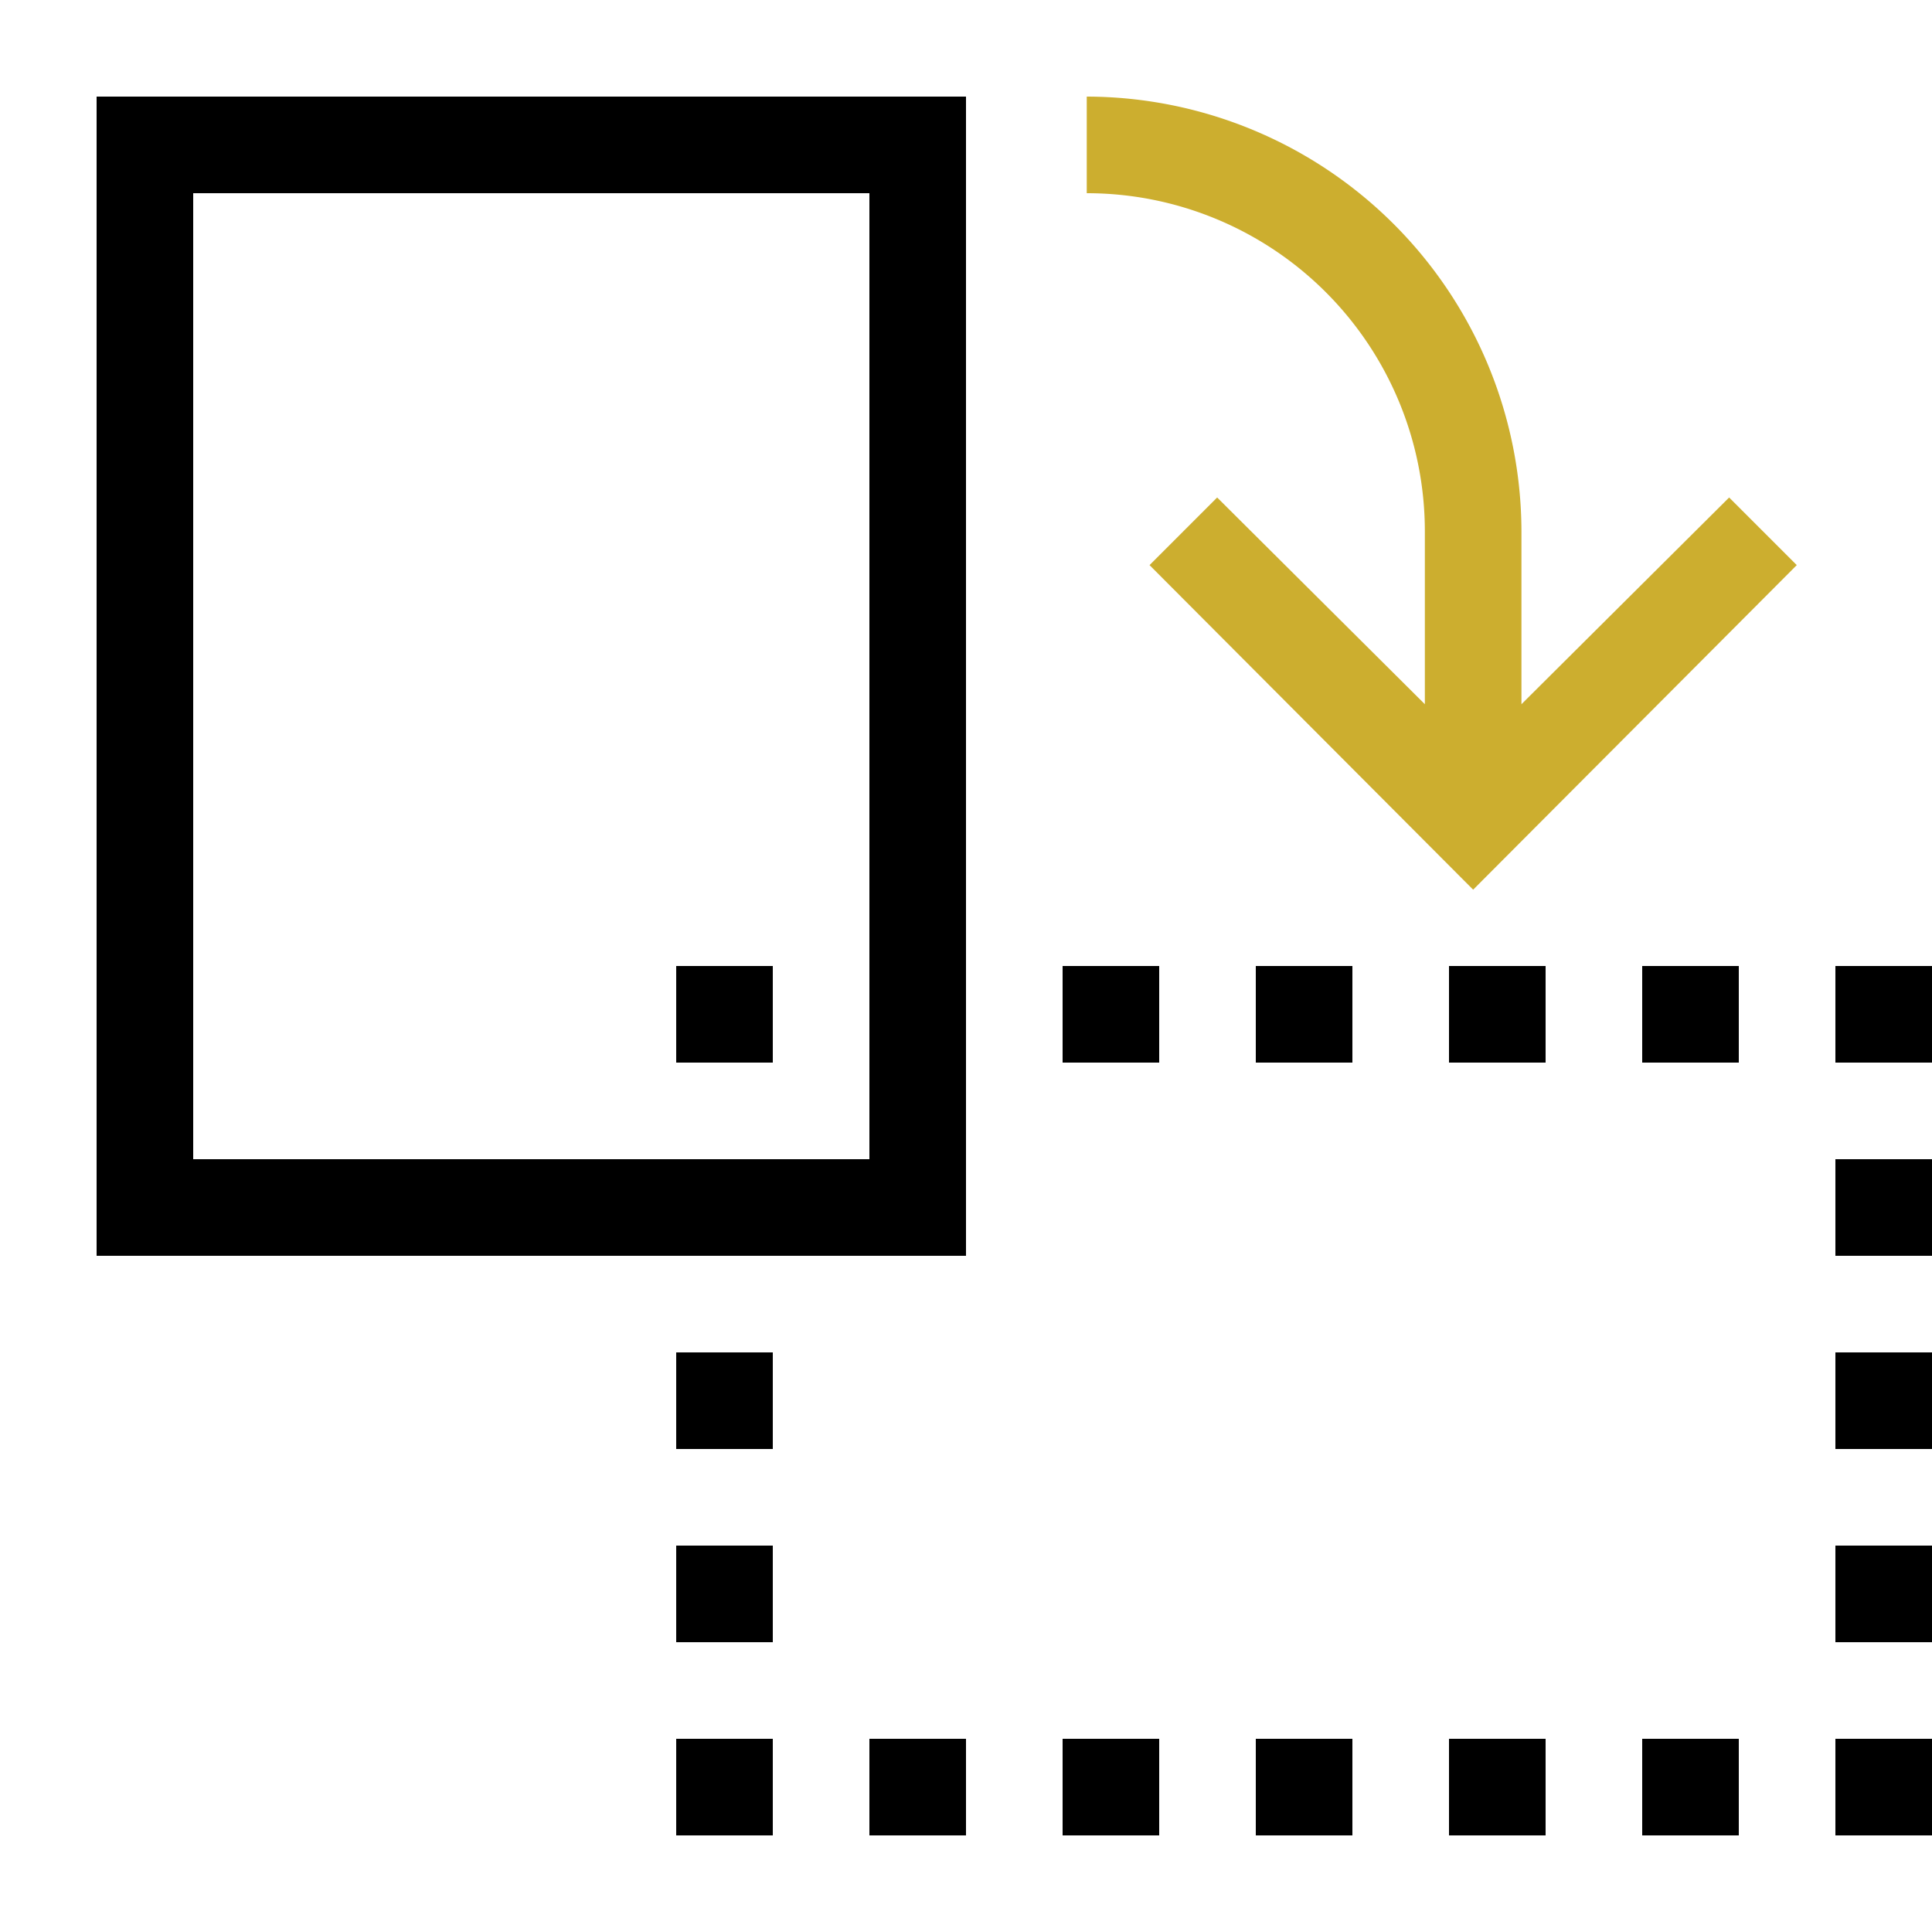
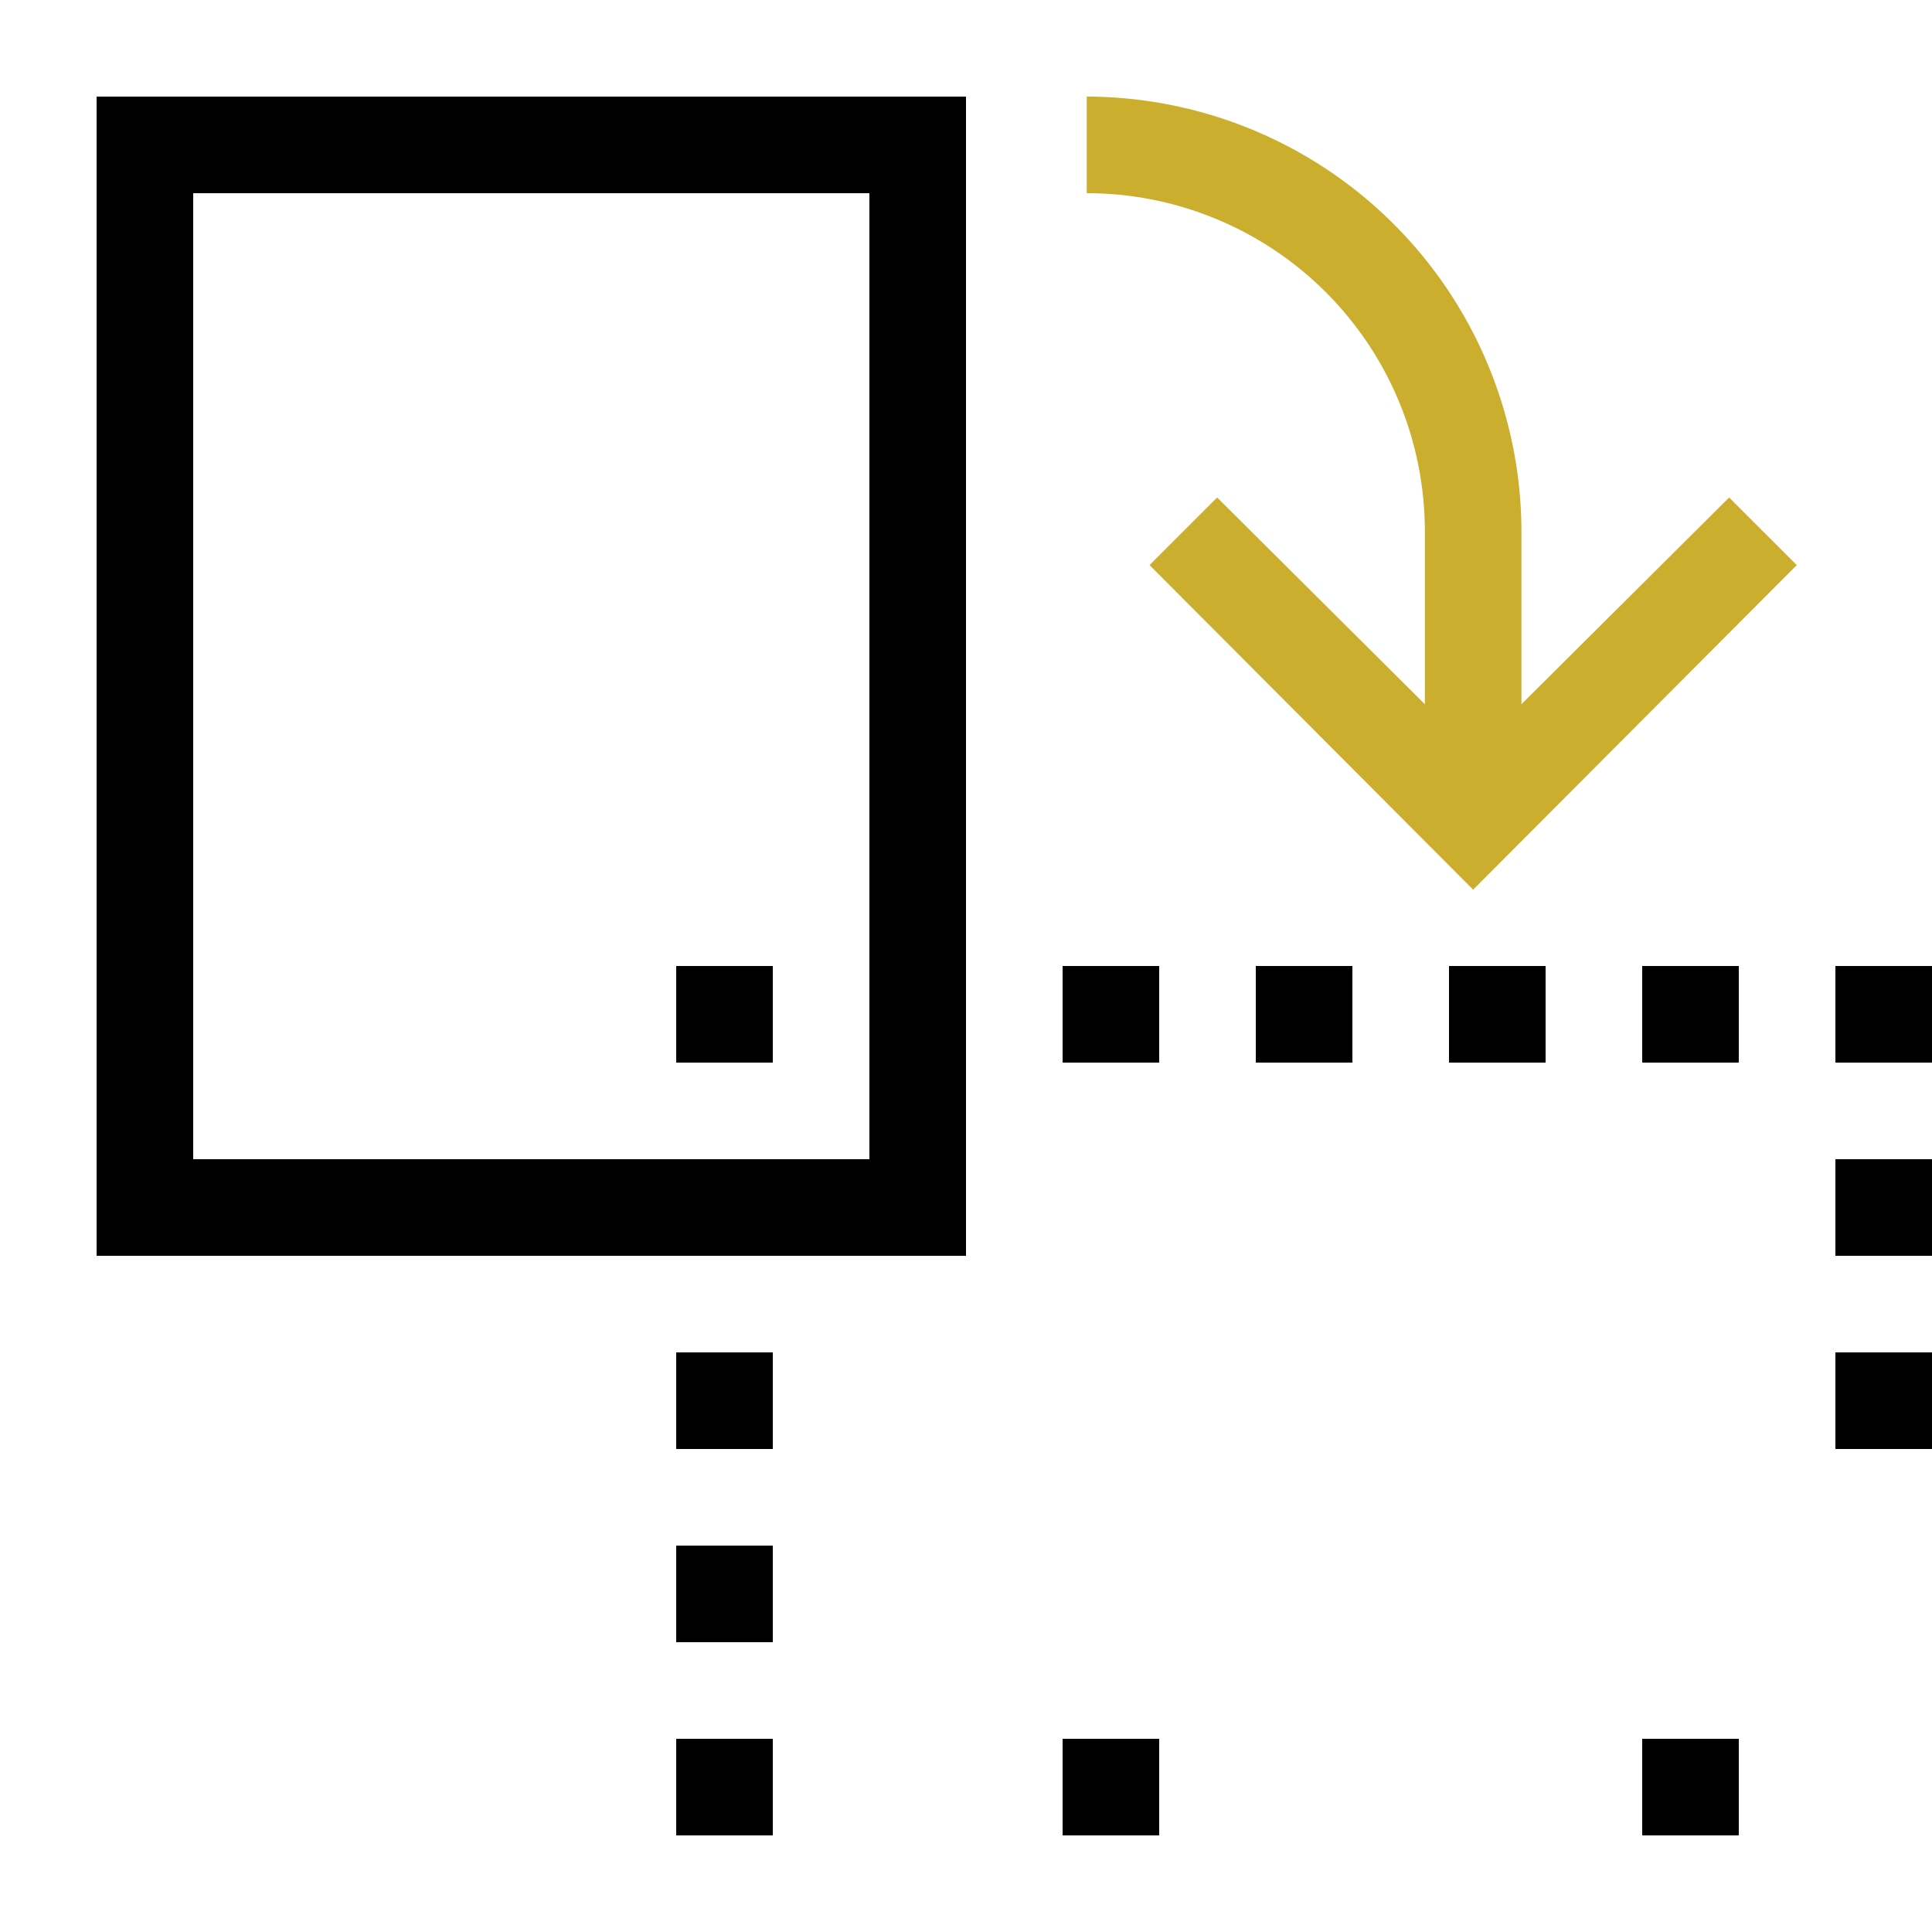
<svg xmlns="http://www.w3.org/2000/svg" id="artwork" viewBox="0 0 20 20">
  <title>rotate_cw</title>
  <rect width="20" height="20" fill="none" />
  <path id="rotate_cw_arrow" d="M17.9,5.15,15.75,7.29V5.5A4.51,4.51,0,0,0,11.25,1V2a3.5,3.5,0,0,1,3.5,3.5V7.29L12.6,5.15l-.7.7,3.35,3.36L18.6,5.85Z" fill="#ccae2f" />
  <g id="rotate_cw">
    <path d="M1,13h9V1H1ZM2,2H9V12H2Z" />
    <rect x="7" y="16" width="1" height="1" />
    <rect x="7" y="14" width="1" height="1" />
    <rect x="7" y="10" width="1" height="1" />
    <rect x="11" y="10" width="1" height="1" />
    <rect x="13" y="10" width="1" height="1" />
    <rect x="15" y="10" width="1" height="1" />
    <rect x="17" y="10" width="1" height="1" />
    <rect x="19" y="10" width="1" height="1" />
    <rect x="19" y="12" width="1" height="1" />
    <rect x="19" y="14" width="1" height="1" />
-     <rect x="19" y="16" width="1" height="1" />
-     <rect x="19" y="18" width="1" height="1" />
    <rect x="17" y="18" width="1" height="1" />
-     <rect x="15" y="18" width="1" height="1" />
-     <rect x="13" y="18" width="1" height="1" />
    <rect x="11" y="18" width="1" height="1" />
-     <rect x="9" y="18" width="1" height="1" />
    <rect x="7" y="18" width="1" height="1" />
  </g>
</svg>